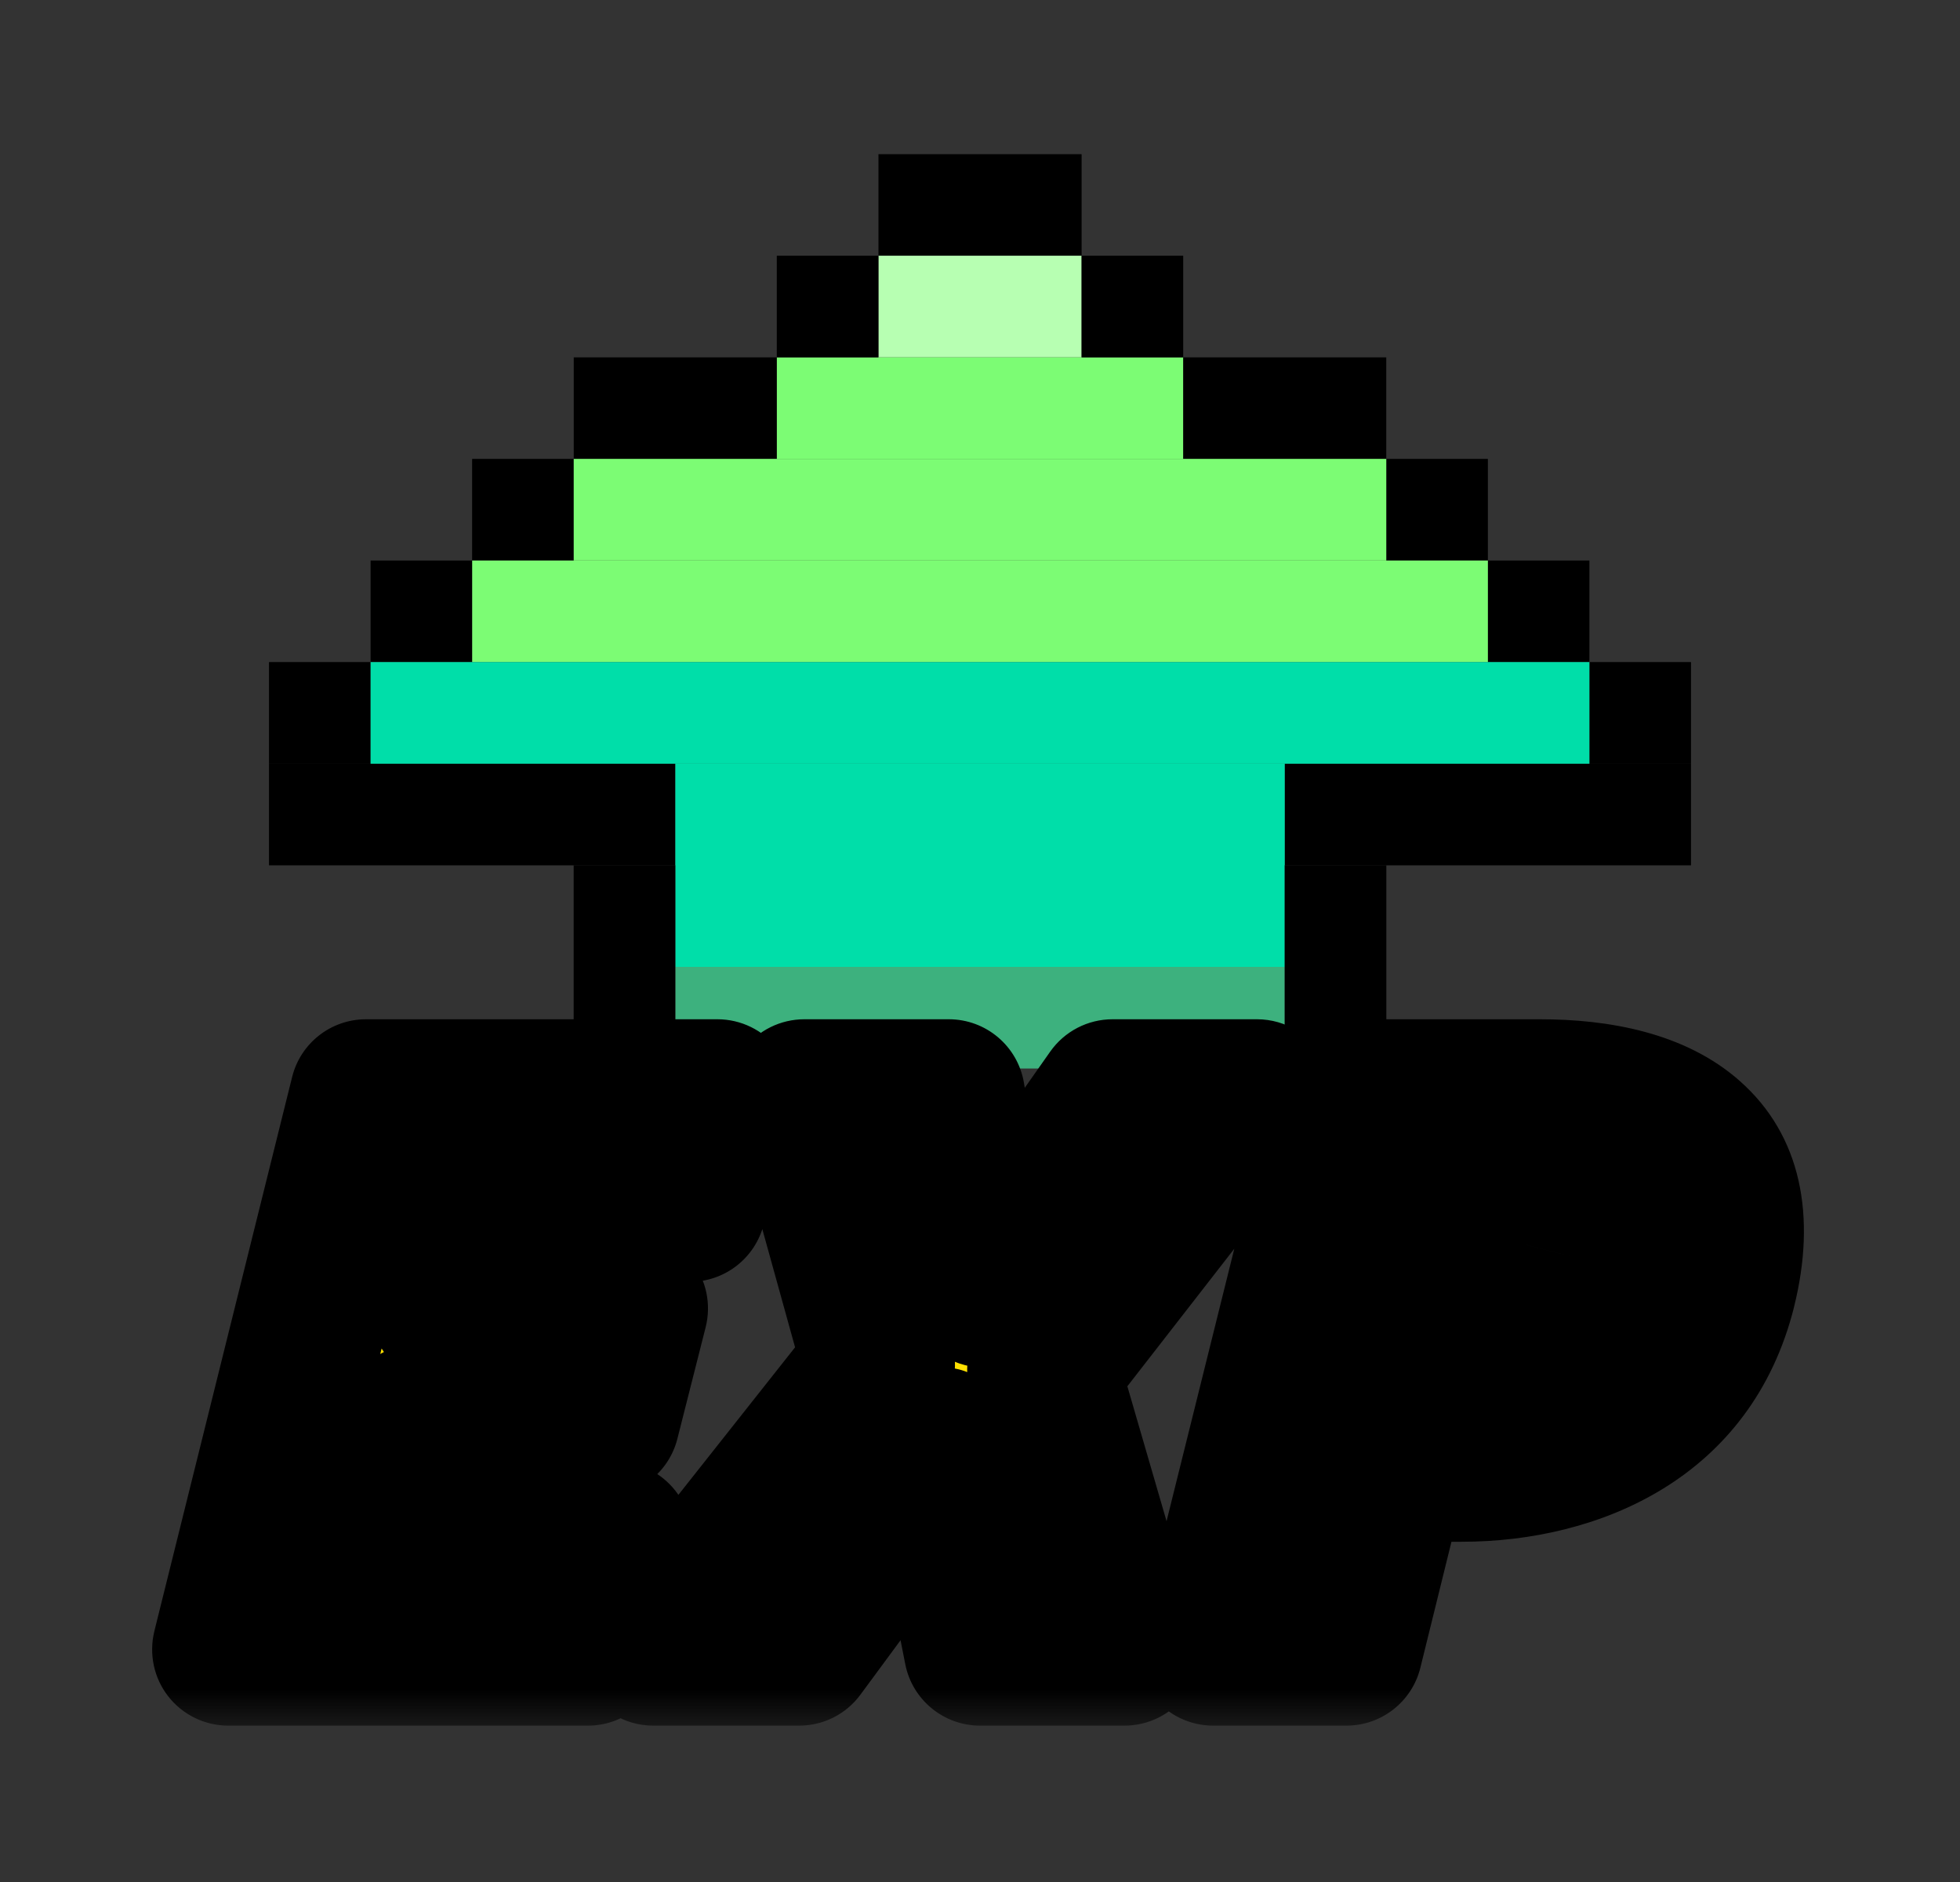
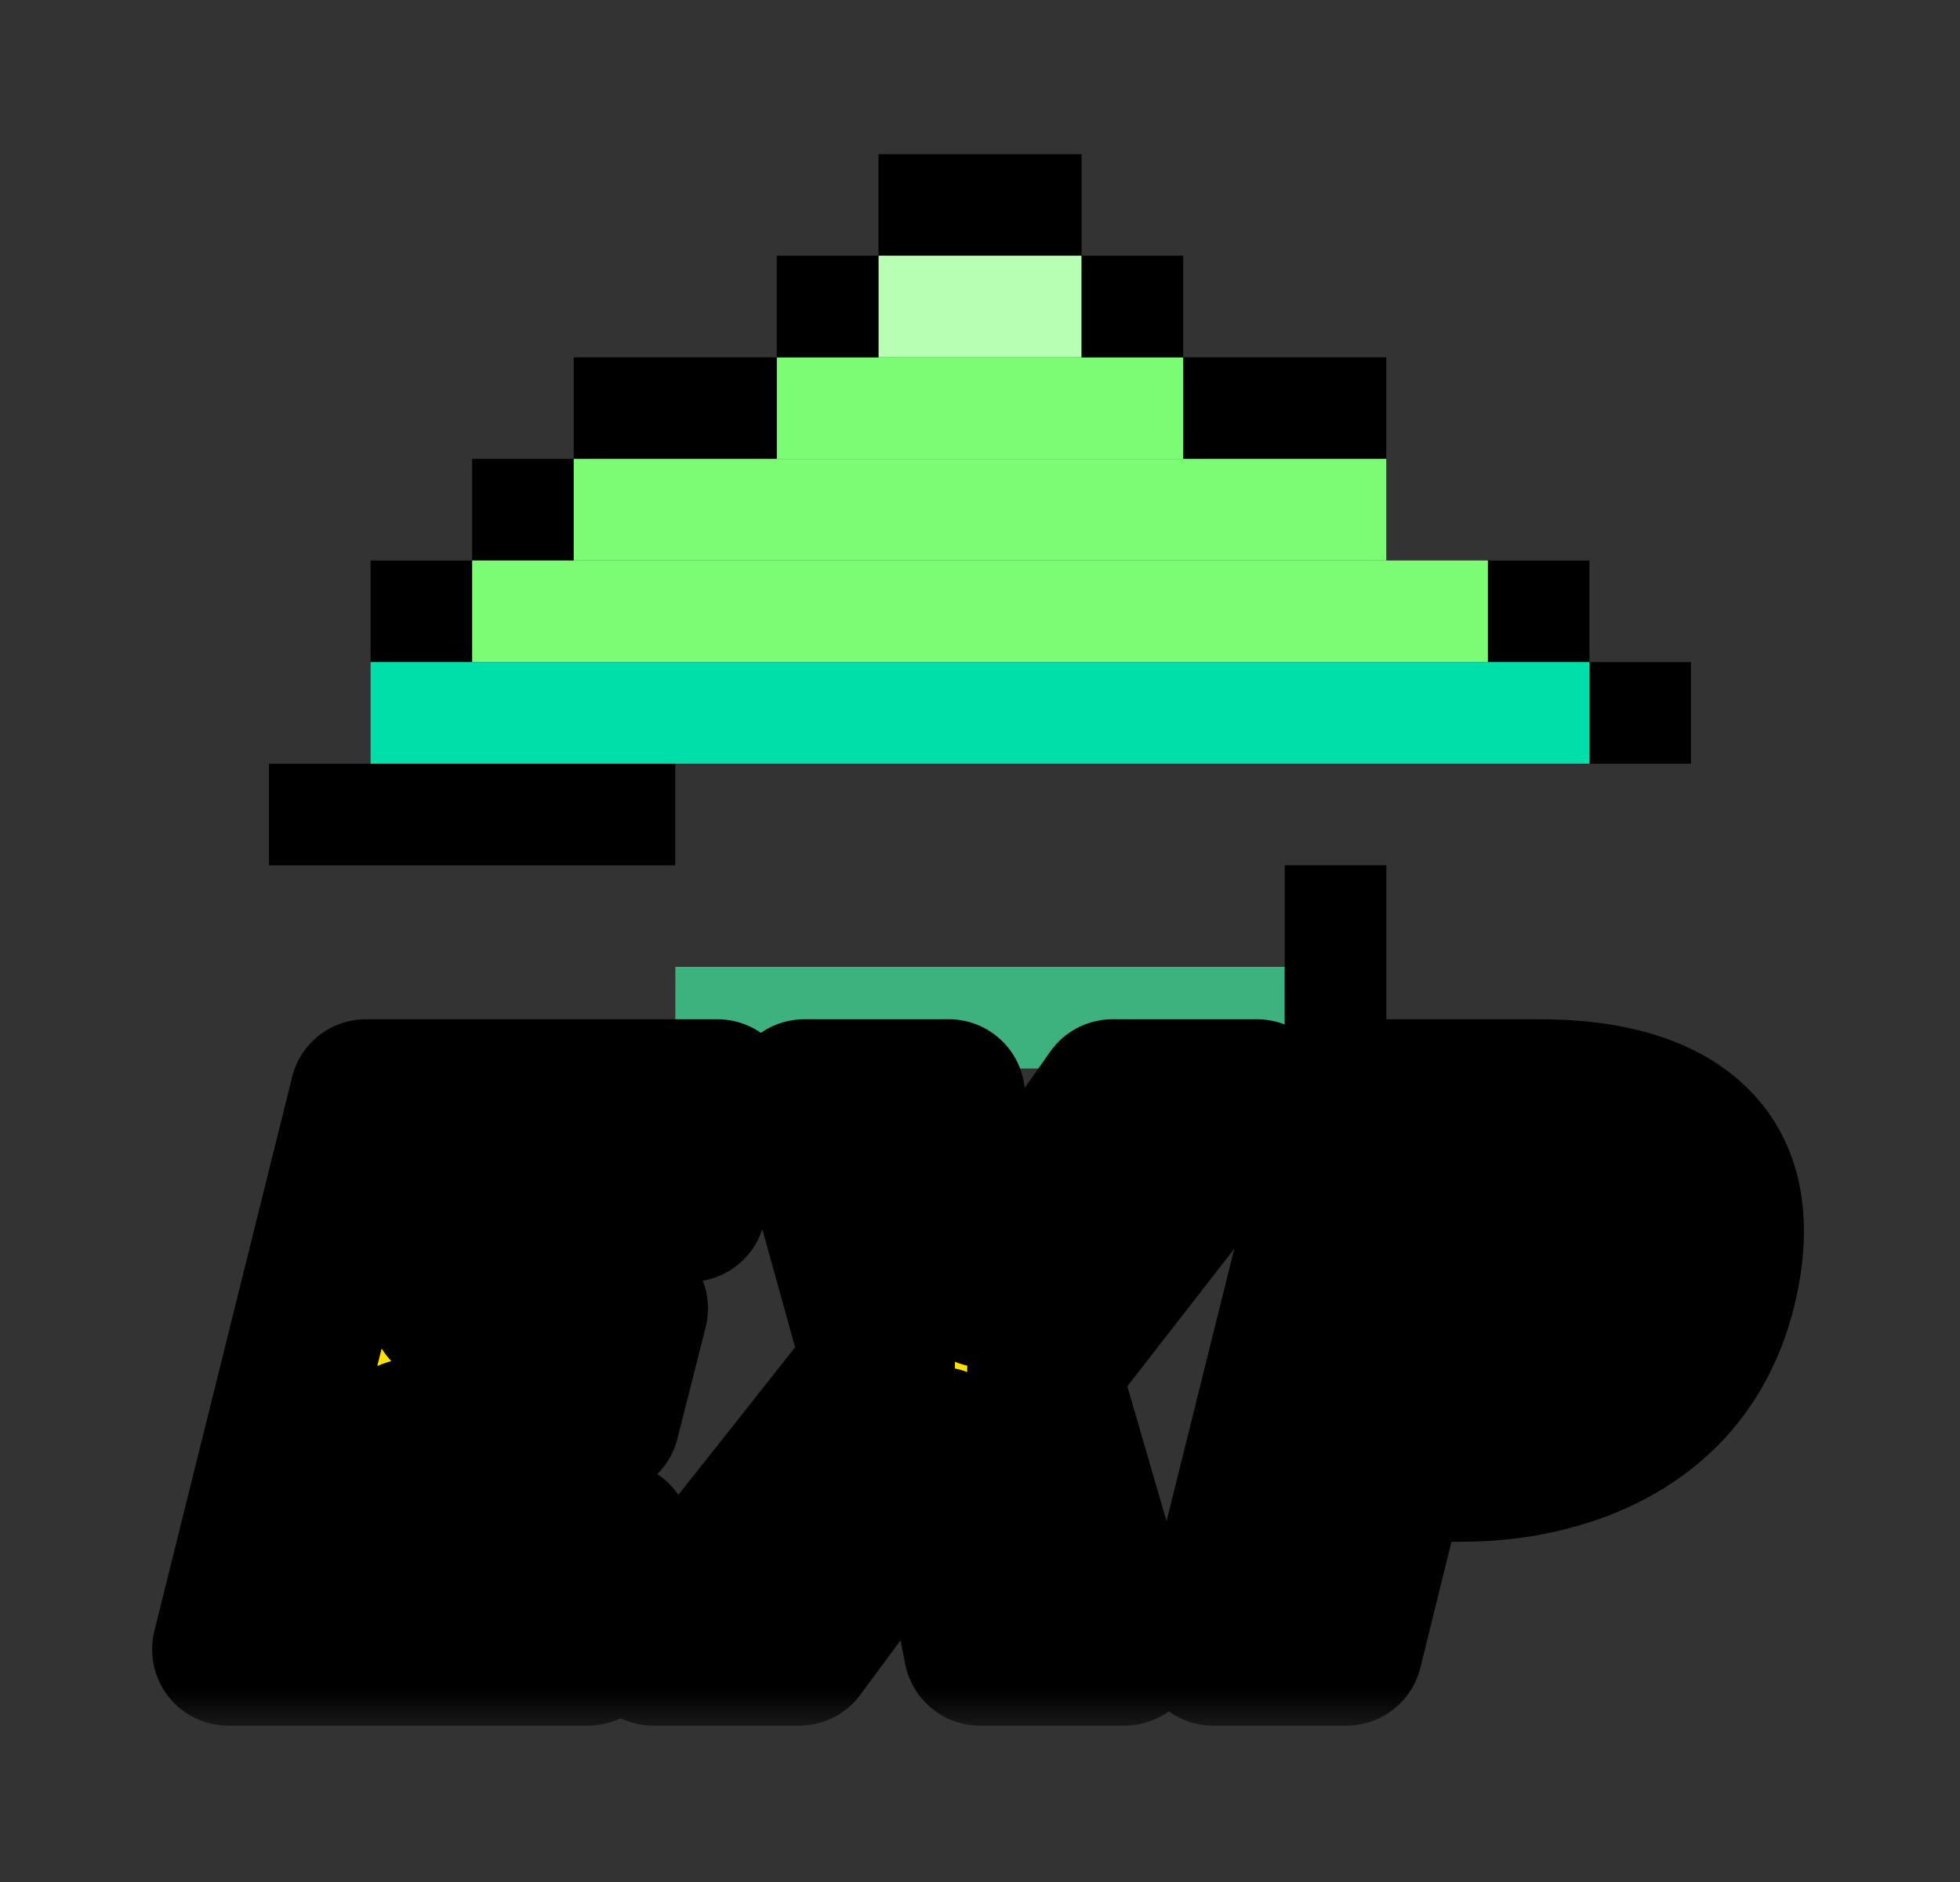
<svg xmlns="http://www.w3.org/2000/svg" width="25" height="24" viewBox="0 0 25 24" fill="none">
  <rect x="0" y="0" width="25" height="24" fill="#333333" stroke="none" />
  <rect x="7.318" y="4.557" width="2.591" height="1.296" fill="black" />
  <rect width="2.591" height="1.296" transform="matrix(-1 0 0 1 17.682 4.557)" fill="black" />
  <rect x="6.022" y="5.852" width="1.296" height="1.296" fill="black" />
-   <rect width="1.296" height="1.296" transform="matrix(-1 0 0 1 18.978 5.852)" fill="black" />
-   <rect x="3.431" y="8.443" width="1.296" height="1.296" fill="black" />
  <rect width="1.296" height="1.296" transform="matrix(-1 0 0 1 21.569 8.443)" fill="black" />
  <rect x="4.727" y="7.148" width="1.296" height="1.296" fill="black" />
  <rect width="1.296" height="1.296" transform="matrix(-1 0 0 1 20.273 7.148)" fill="black" />
  <rect x="3.431" y="9.739" width="5.182" height="1.296" fill="black" />
-   <rect width="5.182" height="1.296" transform="matrix(-1 0 0 1 21.569 9.739)" fill="black" />
  <rect width="2.591" height="1.296" transform="matrix(-1 0 0 1 13.796 1.966)" fill="black" />
  <rect width="2.591" height="1.296" transform="matrix(-1 0 0 1 13.796 3.261)" fill="#B7FFB2" />
  <rect width="5.182" height="1.296" transform="matrix(-1 0 0 1 15.091 4.557)" fill="#7CFC74" />
  <rect width="10.364" height="1.296" transform="matrix(-1 0 0 1 17.682 5.852)" fill="#7CFC74" />
  <rect width="7.773" height="1.296" transform="matrix(-1 0 0 1 16.387 12.33)" fill="#3DB17E" />
-   <rect width="7.773" height="2.591" transform="matrix(-1 0 0 1 16.387 9.739)" fill="#00DEA9" />
  <rect width="12.955" height="1.296" transform="matrix(-1 0 0 1 18.978 7.148)" fill="#7CFC74" />
  <rect width="15.546" height="1.296" transform="matrix(-1 0 0 1 20.273 8.443)" fill="#00DEA9" />
  <rect width="1.296" height="1.296" transform="matrix(-1 0 0 1 11.204 3.261)" fill="black" />
  <rect x="13.796" y="3.261" width="1.296" height="1.296" fill="black" />
-   <rect width="1.296" height="2.591" transform="matrix(-1 0 0 1 8.613 11.034)" fill="black" />
  <rect x="16.387" y="11.034" width="1.296" height="2.591" fill="black" />
  <mask id="path-23-outside-1_4282_80117" maskUnits="userSpaceOnUse" x="1.5" y="12.034" width="22" height="10" fill="black">
    <rect fill="white" x="1.5" y="12.034" width="22" height="10" />
    <path d="M4.669 13.969H9.151L8.8 15.375H6.017L5.694 16.685H8.059L7.698 18.11H5.333L4.963 19.61H7.85L7.499 21.035H2.912L4.669 13.969ZM11.209 17.398L10.26 13.969H12.102L12.33 15.308C12.396 15.641 12.472 16.011 12.548 16.467L12.634 16.315C12.909 15.859 13.156 15.489 13.355 15.156L14.191 13.969H16.033L13.308 17.473L14.343 21.035H12.501L12.216 19.591C12.13 19.221 12.064 18.841 11.988 18.404L11.902 18.556C11.627 18.993 11.38 19.363 11.152 19.734L10.193 21.035H8.332L11.209 17.398ZM17.231 13.969H19.643C21.2 13.969 22.397 14.596 21.941 16.429C21.542 18.024 20.137 18.689 18.646 18.689H17.753L17.174 21.035H15.474L17.231 13.969ZM18.76 17.35C19.586 17.35 20.174 16.885 20.364 16.106C20.526 15.479 20.174 15.308 19.358 15.308H18.598L18.085 17.35H18.76Z" />
  </mask>
  <path d="M4.669 13.969H9.151L8.8 15.375H6.017L5.694 16.685H8.059L7.698 18.11H5.333L4.963 19.61H7.85L7.499 21.035H2.912L4.669 13.969ZM11.209 17.398L10.26 13.969H12.102L12.33 15.308C12.396 15.641 12.472 16.011 12.548 16.467L12.634 16.315C12.909 15.859 13.156 15.489 13.355 15.156L14.191 13.969H16.033L13.308 17.473L14.343 21.035H12.501L12.216 19.591C12.13 19.221 12.064 18.841 11.988 18.404L11.902 18.556C11.627 18.993 11.38 19.363 11.152 19.734L10.193 21.035H8.332L11.209 17.398ZM17.231 13.969H19.643C21.2 13.969 22.397 14.596 21.941 16.429C21.542 18.024 20.137 18.689 18.646 18.689H17.753L17.174 21.035H15.474L17.231 13.969ZM18.76 17.35C19.586 17.35 20.174 16.885 20.364 16.106C20.526 15.479 20.174 15.308 19.358 15.308H18.598L18.085 17.35H18.76Z" fill="#FFE000" />
-   <path d="M4.669 13.969V12.998C4.222 12.998 3.833 13.302 3.726 13.735L4.669 13.969ZM9.151 13.969L10.094 14.205C10.166 13.915 10.101 13.607 9.917 13.371C9.733 13.136 9.45 12.998 9.151 12.998V13.969ZM8.8 15.375V16.346C9.245 16.346 9.634 16.043 9.742 15.61L8.8 15.375ZM6.017 15.375V14.403C5.57 14.403 5.181 14.708 5.074 15.142L6.017 15.375ZM5.694 16.685L4.751 16.453C4.679 16.743 4.745 17.049 4.929 17.285C5.114 17.52 5.396 17.657 5.694 17.657V16.685ZM8.059 16.685L9.001 16.924C9.074 16.633 9.01 16.325 8.826 16.088C8.642 15.852 8.359 15.714 8.059 15.714V16.685ZM7.698 18.11V19.081C8.143 19.081 8.531 18.779 8.64 18.348L7.698 18.11ZM5.333 18.11V17.138C4.887 17.138 4.497 17.443 4.39 17.877L5.333 18.11ZM4.963 19.61L4.02 19.377C3.948 19.667 4.014 19.974 4.198 20.209C4.382 20.444 4.664 20.582 4.963 20.582V19.61ZM7.85 19.61L8.793 19.843C8.865 19.553 8.799 19.246 8.615 19.011C8.431 18.776 8.149 18.638 7.85 18.638V19.61ZM7.499 21.035V22.006C7.946 22.006 8.335 21.701 8.442 21.267L7.499 21.035ZM2.912 21.035L1.969 20.8C1.897 21.09 1.962 21.397 2.146 21.633C2.331 21.869 2.613 22.006 2.912 22.006V21.035ZM4.669 13.969V14.941H9.151V13.969V12.998H4.669V13.969ZM9.151 13.969L8.208 13.734L7.857 15.139L8.8 15.375L9.742 15.61L10.094 14.205L9.151 13.969ZM8.8 15.375V14.403H6.017V15.375V16.346H8.8V15.375ZM6.017 15.375L5.074 15.142L4.751 16.453L5.694 16.685L6.638 16.918L6.961 15.607L6.017 15.375ZM5.694 16.685V17.657H8.059V16.685V15.714H5.694V16.685ZM8.059 16.685L7.117 16.447L6.756 17.871L7.698 18.11L8.64 18.348L9.001 16.924L8.059 16.685ZM7.698 18.11V17.138H5.333V18.11V19.081H7.698V18.11ZM5.333 18.11L4.39 17.877L4.02 19.377L4.963 19.61L5.906 19.843L6.277 18.343L5.333 18.11ZM4.963 19.61V20.582H7.85V19.61V18.638H4.963V19.61ZM7.85 19.61L6.907 19.377L6.555 20.802L7.499 21.035L8.442 21.267L8.793 19.843L7.85 19.61ZM7.499 21.035V20.063H2.912V21.035V22.006H7.499V21.035ZM2.912 21.035L3.855 21.269L5.612 14.204L4.669 13.969L3.726 13.735L1.969 20.8L2.912 21.035ZM11.209 17.398L11.971 18C12.164 17.757 12.228 17.437 12.146 17.138L11.209 17.398ZM10.26 13.969V12.998C9.956 12.998 9.67 13.139 9.486 13.381C9.302 13.623 9.242 13.936 9.323 14.229L10.26 13.969ZM12.102 13.969L13.06 13.806C12.98 13.339 12.576 12.998 12.102 12.998V13.969ZM12.33 15.308L11.372 15.471C11.373 15.48 11.375 15.49 11.377 15.499L12.33 15.308ZM12.548 16.467L11.59 16.627C11.658 17.033 11.974 17.353 12.38 17.424C12.786 17.495 13.193 17.302 13.395 16.943L12.548 16.467ZM12.634 16.315L11.802 15.812C11.797 15.821 11.792 15.83 11.787 15.838L12.634 16.315ZM13.355 15.156L12.561 14.597C12.547 14.616 12.534 14.636 12.522 14.656L13.355 15.156ZM14.191 13.969V12.998C13.875 12.998 13.579 13.151 13.396 13.41L14.191 13.969ZM16.033 13.969L16.8 14.566C17.028 14.273 17.069 13.876 16.906 13.542C16.743 13.209 16.404 12.998 16.033 12.998V13.969ZM13.308 17.473L12.541 16.877C12.35 17.123 12.288 17.445 12.375 17.745L13.308 17.473ZM14.343 21.035V22.006C14.649 22.006 14.937 21.862 15.12 21.618C15.303 21.373 15.361 21.057 15.276 20.763L14.343 21.035ZM12.501 21.035L11.547 21.223C11.637 21.678 12.037 22.006 12.501 22.006V21.035ZM12.216 19.591L13.169 19.403C13.167 19.393 13.165 19.383 13.163 19.373L12.216 19.591ZM11.988 18.404L12.945 18.238C12.875 17.833 12.557 17.516 12.152 17.446C11.747 17.377 11.342 17.57 11.141 17.928L11.988 18.404ZM11.902 18.556L12.724 19.074C12.733 19.061 12.741 19.047 12.749 19.032L11.902 18.556ZM11.152 19.734L11.934 20.31C11.95 20.288 11.966 20.266 11.98 20.243L11.152 19.734ZM10.193 21.035V22.006C10.502 22.006 10.792 21.86 10.975 21.611L10.193 21.035ZM8.332 21.035L7.57 20.432C7.339 20.724 7.295 21.122 7.457 21.458C7.62 21.793 7.959 22.006 8.332 22.006V21.035ZM11.209 17.398L12.146 17.138L11.196 13.71L10.26 13.969L9.323 14.229L10.273 17.657L11.209 17.398ZM10.26 13.969V14.941H12.102V13.969V12.998H10.26V13.969ZM12.102 13.969L11.144 14.132L11.372 15.471L12.33 15.308L13.288 15.145L13.06 13.806L12.102 13.969ZM12.33 15.308L11.377 15.499C11.444 15.835 11.517 16.189 11.59 16.627L12.548 16.467L13.507 16.307C13.428 15.833 13.348 15.446 13.283 15.118L12.33 15.308ZM12.548 16.467L13.395 16.943L13.48 16.791L12.634 16.315L11.787 15.838L11.701 15.991L12.548 16.467ZM12.634 16.315L13.465 16.817C13.597 16.599 13.723 16.4 13.844 16.209C13.963 16.022 14.081 15.835 14.188 15.656L13.355 15.156L12.522 14.656C12.43 14.81 12.325 14.975 12.202 15.169C12.081 15.361 11.946 15.575 11.802 15.812L12.634 16.315ZM13.355 15.156L14.15 15.716L14.986 14.529L14.191 13.969L13.396 13.41L12.561 14.597L13.355 15.156ZM14.191 13.969V14.941H16.033V13.969V12.998H14.191V13.969ZM16.033 13.969L15.266 13.373L12.541 16.877L13.308 17.473L14.075 18.07L16.8 14.566L16.033 13.969ZM13.308 17.473L12.375 17.745L13.41 21.306L14.343 21.035L15.276 20.763L14.241 17.202L13.308 17.473ZM14.343 21.035V20.063H12.501V21.035V22.006H14.343V21.035ZM12.501 21.035L13.454 20.846L13.169 19.403L12.216 19.591L11.262 19.779L11.547 21.223L12.501 21.035ZM12.216 19.591L13.163 19.373C13.084 19.032 13.022 18.679 12.945 18.238L11.988 18.404L11.031 18.571C11.106 19.003 11.177 19.409 11.269 19.81L12.216 19.591ZM11.988 18.404L11.141 17.928L11.056 18.08L11.902 18.556L12.749 19.032L12.835 18.88L11.988 18.404ZM11.902 18.556L11.081 18.038C10.828 18.438 10.55 18.858 10.325 19.224L11.152 19.734L11.98 20.243C12.21 19.869 12.426 19.548 12.724 19.074L11.902 18.556ZM11.152 19.734L10.37 19.157L9.411 20.458L10.193 21.035L10.975 21.611L11.934 20.31L11.152 19.734ZM10.193 21.035V20.063H8.332V21.035V22.006H10.193V21.035ZM8.332 21.035L9.094 21.637L11.971 18L11.209 17.398L10.447 16.795L7.57 20.432L8.332 21.035ZM17.231 13.969V12.998C16.784 12.998 16.395 13.302 16.288 13.735L17.231 13.969ZM21.941 16.429L22.884 16.665L22.884 16.663L21.941 16.429ZM17.753 18.689V17.717C17.306 17.717 16.917 18.022 16.81 18.456L17.753 18.689ZM17.174 21.035V22.006C17.621 22.006 18.01 21.701 18.117 21.267L17.174 21.035ZM15.474 21.035L14.531 20.8C14.459 21.09 14.524 21.397 14.708 21.633C14.893 21.869 15.175 22.006 15.474 22.006V21.035ZM20.364 16.106L19.423 15.864L19.421 15.876L20.364 16.106ZM18.598 15.308V14.337C18.153 14.337 17.764 14.639 17.656 15.072L18.598 15.308ZM18.085 17.35L17.143 17.113C17.07 17.404 17.135 17.711 17.319 17.948C17.503 18.184 17.786 18.322 18.085 18.322V17.35ZM17.231 13.969V14.941H19.643V13.969V12.998H17.231V13.969ZM19.643 13.969V14.941C20.338 14.941 20.733 15.089 20.904 15.24C20.987 15.314 21.168 15.509 20.998 16.194L21.941 16.429L22.884 16.663C23.169 15.515 22.98 14.481 22.19 13.784C21.487 13.163 20.505 12.998 19.643 12.998V13.969ZM21.941 16.429L20.998 16.193C20.747 17.198 19.877 17.717 18.646 17.717V18.689V19.661C20.396 19.661 22.337 18.85 22.884 16.665L21.941 16.429ZM18.646 18.689V17.717H17.753V18.689V19.661H18.646V18.689ZM17.753 18.689L16.81 18.456L16.23 20.802L17.174 21.035L18.117 21.267L18.696 18.922L17.753 18.689ZM17.174 21.035V20.063H15.474V21.035V22.006H17.174V21.035ZM15.474 21.035L16.417 21.269L18.174 14.204L17.231 13.969L16.288 13.735L14.531 20.8L15.474 21.035ZM18.76 17.35V18.322C19.359 18.322 19.931 18.15 20.398 17.786C20.865 17.422 21.168 16.911 21.308 16.336L20.364 16.106L19.421 15.876C19.371 16.079 19.284 16.191 19.203 16.253C19.122 16.317 18.986 16.378 18.76 16.378V17.35ZM20.364 16.106L21.305 16.348C21.366 16.112 21.407 15.817 21.339 15.507C21.263 15.164 21.069 14.878 20.792 14.681C20.544 14.504 20.271 14.427 20.052 14.388C19.828 14.348 19.589 14.337 19.358 14.337V15.308V16.28C19.535 16.28 19.646 16.29 19.712 16.301C19.785 16.314 19.742 16.319 19.664 16.263C19.619 16.231 19.568 16.183 19.524 16.117C19.479 16.05 19.454 15.983 19.441 15.926C19.419 15.825 19.443 15.786 19.424 15.864L20.364 16.106ZM19.358 15.308V14.337H18.598V15.308V16.28H19.358V15.308ZM18.598 15.308L17.656 15.072L17.143 17.113L18.085 17.35L19.028 17.587L19.541 15.545L18.598 15.308ZM18.085 17.35V18.322H18.76V17.35V16.378H18.085V17.35Z" fill="black" mask="url(#path-23-outside-1_4282_80117)" />
+   <path d="M4.669 13.969V12.998C4.222 12.998 3.833 13.302 3.726 13.735L4.669 13.969ZM9.151 13.969L10.094 14.205C10.166 13.915 10.101 13.607 9.917 13.371C9.733 13.136 9.45 12.998 9.151 12.998V13.969ZM8.8 15.375V16.346C9.245 16.346 9.634 16.043 9.742 15.61L8.8 15.375ZM6.017 15.375V14.403C5.57 14.403 5.181 14.708 5.074 15.142L6.017 15.375ZM5.694 16.685L4.751 16.453C4.679 16.743 4.745 17.049 4.929 17.285C5.114 17.52 5.396 17.657 5.694 17.657V16.685ZM8.059 16.685L9.001 16.924C9.074 16.633 9.01 16.325 8.826 16.088C8.642 15.852 8.359 15.714 8.059 15.714V16.685ZM7.698 18.11V19.081C8.143 19.081 8.531 18.779 8.64 18.348L7.698 18.11ZV17.138C4.887 17.138 4.497 17.443 4.39 17.877L5.333 18.11ZM4.963 19.61L4.02 19.377C3.948 19.667 4.014 19.974 4.198 20.209C4.382 20.444 4.664 20.582 4.963 20.582V19.61ZM7.85 19.61L8.793 19.843C8.865 19.553 8.799 19.246 8.615 19.011C8.431 18.776 8.149 18.638 7.85 18.638V19.61ZM7.499 21.035V22.006C7.946 22.006 8.335 21.701 8.442 21.267L7.499 21.035ZM2.912 21.035L1.969 20.8C1.897 21.09 1.962 21.397 2.146 21.633C2.331 21.869 2.613 22.006 2.912 22.006V21.035ZM4.669 13.969V14.941H9.151V13.969V12.998H4.669V13.969ZM9.151 13.969L8.208 13.734L7.857 15.139L8.8 15.375L9.742 15.61L10.094 14.205L9.151 13.969ZM8.8 15.375V14.403H6.017V15.375V16.346H8.8V15.375ZM6.017 15.375L5.074 15.142L4.751 16.453L5.694 16.685L6.638 16.918L6.961 15.607L6.017 15.375ZM5.694 16.685V17.657H8.059V16.685V15.714H5.694V16.685ZM8.059 16.685L7.117 16.447L6.756 17.871L7.698 18.11L8.64 18.348L9.001 16.924L8.059 16.685ZM7.698 18.11V17.138H5.333V18.11V19.081H7.698V18.11ZM5.333 18.11L4.39 17.877L4.02 19.377L4.963 19.61L5.906 19.843L6.277 18.343L5.333 18.11ZM4.963 19.61V20.582H7.85V19.61V18.638H4.963V19.61ZM7.85 19.61L6.907 19.377L6.555 20.802L7.499 21.035L8.442 21.267L8.793 19.843L7.85 19.61ZM7.499 21.035V20.063H2.912V21.035V22.006H7.499V21.035ZM2.912 21.035L3.855 21.269L5.612 14.204L4.669 13.969L3.726 13.735L1.969 20.8L2.912 21.035ZM11.209 17.398L11.971 18C12.164 17.757 12.228 17.437 12.146 17.138L11.209 17.398ZM10.26 13.969V12.998C9.956 12.998 9.67 13.139 9.486 13.381C9.302 13.623 9.242 13.936 9.323 14.229L10.26 13.969ZM12.102 13.969L13.06 13.806C12.98 13.339 12.576 12.998 12.102 12.998V13.969ZM12.33 15.308L11.372 15.471C11.373 15.48 11.375 15.49 11.377 15.499L12.33 15.308ZM12.548 16.467L11.59 16.627C11.658 17.033 11.974 17.353 12.38 17.424C12.786 17.495 13.193 17.302 13.395 16.943L12.548 16.467ZM12.634 16.315L11.802 15.812C11.797 15.821 11.792 15.83 11.787 15.838L12.634 16.315ZM13.355 15.156L12.561 14.597C12.547 14.616 12.534 14.636 12.522 14.656L13.355 15.156ZM14.191 13.969V12.998C13.875 12.998 13.579 13.151 13.396 13.41L14.191 13.969ZM16.033 13.969L16.8 14.566C17.028 14.273 17.069 13.876 16.906 13.542C16.743 13.209 16.404 12.998 16.033 12.998V13.969ZM13.308 17.473L12.541 16.877C12.35 17.123 12.288 17.445 12.375 17.745L13.308 17.473ZM14.343 21.035V22.006C14.649 22.006 14.937 21.862 15.12 21.618C15.303 21.373 15.361 21.057 15.276 20.763L14.343 21.035ZM12.501 21.035L11.547 21.223C11.637 21.678 12.037 22.006 12.501 22.006V21.035ZM12.216 19.591L13.169 19.403C13.167 19.393 13.165 19.383 13.163 19.373L12.216 19.591ZM11.988 18.404L12.945 18.238C12.875 17.833 12.557 17.516 12.152 17.446C11.747 17.377 11.342 17.57 11.141 17.928L11.988 18.404ZM11.902 18.556L12.724 19.074C12.733 19.061 12.741 19.047 12.749 19.032L11.902 18.556ZM11.152 19.734L11.934 20.31C11.95 20.288 11.966 20.266 11.98 20.243L11.152 19.734ZM10.193 21.035V22.006C10.502 22.006 10.792 21.86 10.975 21.611L10.193 21.035ZM8.332 21.035L7.57 20.432C7.339 20.724 7.295 21.122 7.457 21.458C7.62 21.793 7.959 22.006 8.332 22.006V21.035ZM11.209 17.398L12.146 17.138L11.196 13.71L10.26 13.969L9.323 14.229L10.273 17.657L11.209 17.398ZM10.26 13.969V14.941H12.102V13.969V12.998H10.26V13.969ZM12.102 13.969L11.144 14.132L11.372 15.471L12.33 15.308L13.288 15.145L13.06 13.806L12.102 13.969ZM12.33 15.308L11.377 15.499C11.444 15.835 11.517 16.189 11.59 16.627L12.548 16.467L13.507 16.307C13.428 15.833 13.348 15.446 13.283 15.118L12.33 15.308ZM12.548 16.467L13.395 16.943L13.48 16.791L12.634 16.315L11.787 15.838L11.701 15.991L12.548 16.467ZM12.634 16.315L13.465 16.817C13.597 16.599 13.723 16.4 13.844 16.209C13.963 16.022 14.081 15.835 14.188 15.656L13.355 15.156L12.522 14.656C12.43 14.81 12.325 14.975 12.202 15.169C12.081 15.361 11.946 15.575 11.802 15.812L12.634 16.315ZM13.355 15.156L14.15 15.716L14.986 14.529L14.191 13.969L13.396 13.41L12.561 14.597L13.355 15.156ZM14.191 13.969V14.941H16.033V13.969V12.998H14.191V13.969ZM16.033 13.969L15.266 13.373L12.541 16.877L13.308 17.473L14.075 18.07L16.8 14.566L16.033 13.969ZM13.308 17.473L12.375 17.745L13.41 21.306L14.343 21.035L15.276 20.763L14.241 17.202L13.308 17.473ZM14.343 21.035V20.063H12.501V21.035V22.006H14.343V21.035ZM12.501 21.035L13.454 20.846L13.169 19.403L12.216 19.591L11.262 19.779L11.547 21.223L12.501 21.035ZM12.216 19.591L13.163 19.373C13.084 19.032 13.022 18.679 12.945 18.238L11.988 18.404L11.031 18.571C11.106 19.003 11.177 19.409 11.269 19.81L12.216 19.591ZM11.988 18.404L11.141 17.928L11.056 18.08L11.902 18.556L12.749 19.032L12.835 18.88L11.988 18.404ZM11.902 18.556L11.081 18.038C10.828 18.438 10.55 18.858 10.325 19.224L11.152 19.734L11.98 20.243C12.21 19.869 12.426 19.548 12.724 19.074L11.902 18.556ZM11.152 19.734L10.37 19.157L9.411 20.458L10.193 21.035L10.975 21.611L11.934 20.31L11.152 19.734ZM10.193 21.035V20.063H8.332V21.035V22.006H10.193V21.035ZM8.332 21.035L9.094 21.637L11.971 18L11.209 17.398L10.447 16.795L7.57 20.432L8.332 21.035ZM17.231 13.969V12.998C16.784 12.998 16.395 13.302 16.288 13.735L17.231 13.969ZM21.941 16.429L22.884 16.665L22.884 16.663L21.941 16.429ZM17.753 18.689V17.717C17.306 17.717 16.917 18.022 16.81 18.456L17.753 18.689ZM17.174 21.035V22.006C17.621 22.006 18.01 21.701 18.117 21.267L17.174 21.035ZM15.474 21.035L14.531 20.8C14.459 21.09 14.524 21.397 14.708 21.633C14.893 21.869 15.175 22.006 15.474 22.006V21.035ZM20.364 16.106L19.423 15.864L19.421 15.876L20.364 16.106ZM18.598 15.308V14.337C18.153 14.337 17.764 14.639 17.656 15.072L18.598 15.308ZM18.085 17.35L17.143 17.113C17.07 17.404 17.135 17.711 17.319 17.948C17.503 18.184 17.786 18.322 18.085 18.322V17.35ZM17.231 13.969V14.941H19.643V13.969V12.998H17.231V13.969ZM19.643 13.969V14.941C20.338 14.941 20.733 15.089 20.904 15.24C20.987 15.314 21.168 15.509 20.998 16.194L21.941 16.429L22.884 16.663C23.169 15.515 22.98 14.481 22.19 13.784C21.487 13.163 20.505 12.998 19.643 12.998V13.969ZM21.941 16.429L20.998 16.193C20.747 17.198 19.877 17.717 18.646 17.717V18.689V19.661C20.396 19.661 22.337 18.85 22.884 16.665L21.941 16.429ZM18.646 18.689V17.717H17.753V18.689V19.661H18.646V18.689ZM17.753 18.689L16.81 18.456L16.23 20.802L17.174 21.035L18.117 21.267L18.696 18.922L17.753 18.689ZM17.174 21.035V20.063H15.474V21.035V22.006H17.174V21.035ZM15.474 21.035L16.417 21.269L18.174 14.204L17.231 13.969L16.288 13.735L14.531 20.8L15.474 21.035ZM18.76 17.35V18.322C19.359 18.322 19.931 18.15 20.398 17.786C20.865 17.422 21.168 16.911 21.308 16.336L20.364 16.106L19.421 15.876C19.371 16.079 19.284 16.191 19.203 16.253C19.122 16.317 18.986 16.378 18.76 16.378V17.35ZM20.364 16.106L21.305 16.348C21.366 16.112 21.407 15.817 21.339 15.507C21.263 15.164 21.069 14.878 20.792 14.681C20.544 14.504 20.271 14.427 20.052 14.388C19.828 14.348 19.589 14.337 19.358 14.337V15.308V16.28C19.535 16.28 19.646 16.29 19.712 16.301C19.785 16.314 19.742 16.319 19.664 16.263C19.619 16.231 19.568 16.183 19.524 16.117C19.479 16.05 19.454 15.983 19.441 15.926C19.419 15.825 19.443 15.786 19.424 15.864L20.364 16.106ZM19.358 15.308V14.337H18.598V15.308V16.28H19.358V15.308ZM18.598 15.308L17.656 15.072L17.143 17.113L18.085 17.35L19.028 17.587L19.541 15.545L18.598 15.308ZM18.085 17.35V18.322H18.76V17.35V16.378H18.085V17.35Z" fill="black" mask="url(#path-23-outside-1_4282_80117)" />
</svg>